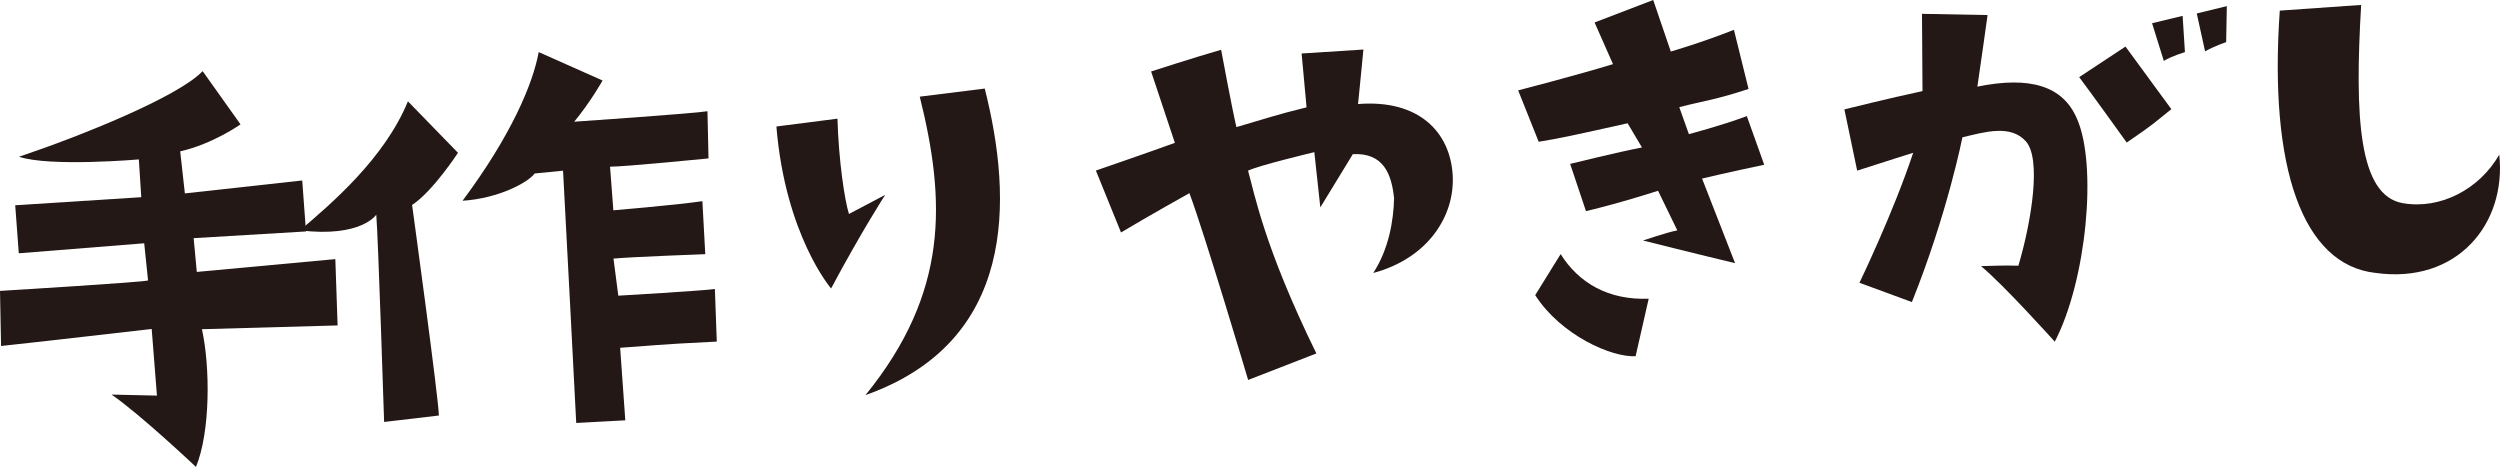
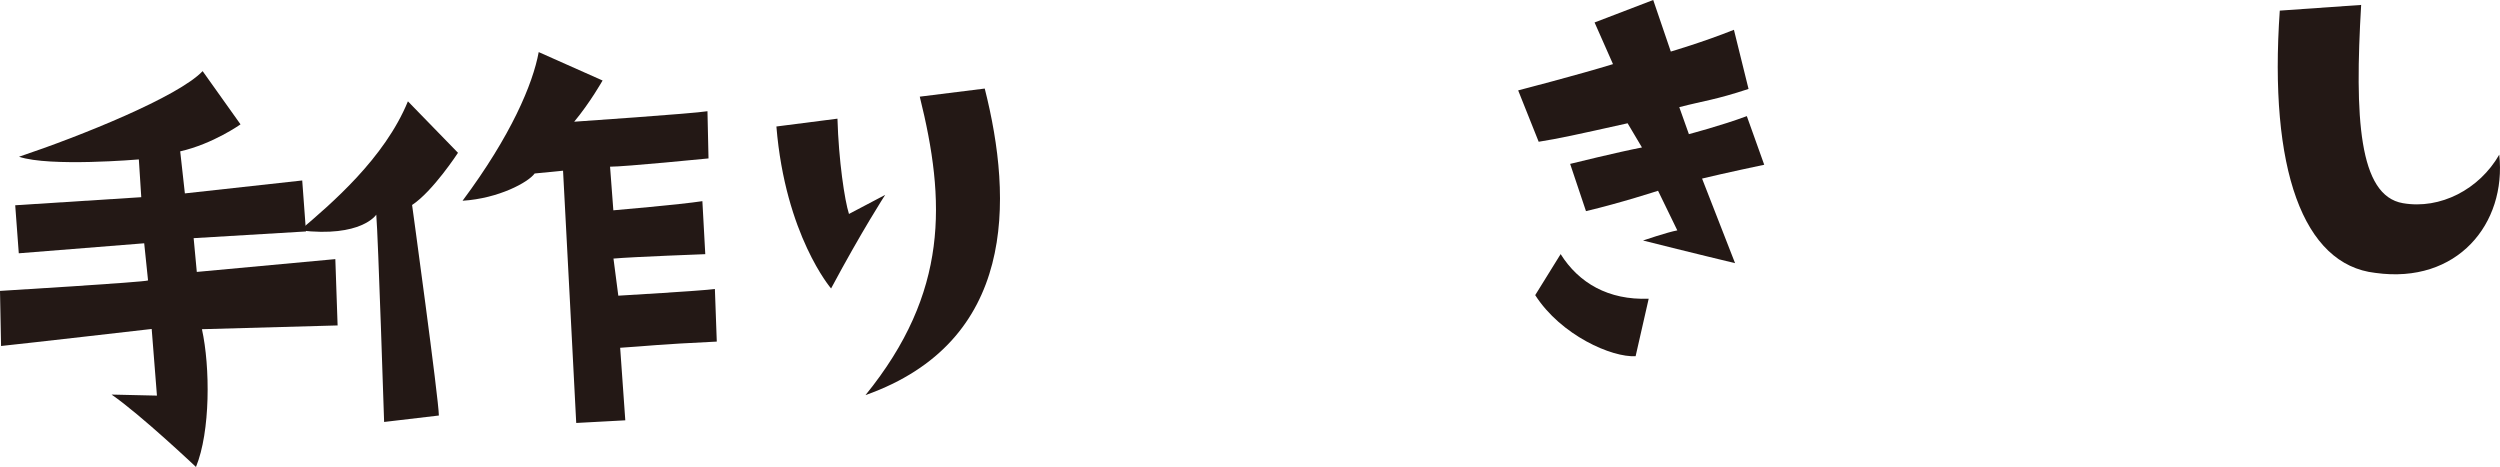
<svg xmlns="http://www.w3.org/2000/svg" id="_レイヤー_1" viewBox="0 0 190.878 35.655">
  <defs>
    <style>.cls-1{fill:#231815;}</style>
  </defs>
  <path class="cls-1" d="M11.304,21.413l-.294-2.838-9.576.764-.272-3.667,9.624-.616-.185-2.884s-6.806.585-9.149-.205c4.711-1.579,12.152-4.574,14.02-6.536l2.892,4.063s-2.085,1.487-4.605,2.062l.356,3.21,8.96-.987.287,3.892-8.577.512.241,2.578,10.577-.978.174,5.064-10.359.287c.636,2.892.651,7.816-.455,10.519,0,0-4.203-3.979-6.445-5.527l3.465.079-.401-5.088S1.949,26.224.081,26.417l-.081-4.206s11.012-.666,11.304-.799Z" />
  <path class="cls-1" d="M22.902,17.589c2.389-2.033,6.455-5.49,8.243-9.853l3.823,3.93s-1.917,2.943-3.504,3.984c0,0,2.041,14.872,2.044,16.075l-4.18.492s-.458-14.22-.599-15.827c0,0-1.128,1.763-5.826,1.199ZM46.008,6.147s-.946,1.676-2.167,3.146c0,0,9.134-.623,10.175-.801l.08,3.604s-6.426.637-7.517.631l.251,3.331s5.123-.44,6.798-.699l.221,4.047s-5.514.203-7.009.336l.369,2.834s6.405-.372,7.374-.51l.145,4.015c-4.648.222-5.205.333-7.377.472l.392,5.539-3.747.202s-.923-17.951-1.006-19.261l-2.167.213c-.483.67-2.735,1.905-5.506,2.082,3.705-4.974,5.37-8.916,5.815-11.351l4.877,2.17Z" />
  <path class="cls-1" d="M67.584,14.88s-1.779,2.746-4.13,7.145c0,0-3.493-4.063-4.175-12.367l4.662-.598c.091,3.189.549,6.243.879,7.276l2.764-1.456ZM75.186,6.761c2.164,8.547,2.402,19.323-9.105,23.406,6.378-7.854,6.12-14.83,4.144-22.787l4.961-.619Z" />
-   <path class="cls-1" d="M110.917,13.424c.156,3.034-1.854,6.285-6.067,7.419,1.197-1.844,1.548-4.01,1.59-5.705-.192-1.829-.787-3.483-3.148-3.371l-2.484,4.069-.458-4.219s-4.295,1.027-5.061,1.415c.482,1.661,1.195,5.75,5.217,13.954l-5.209,2.024s-3.305-11.106-4.484-14.263c0,0-3.267,1.825-5.222,3.003l-1.919-4.728s3.9-1.34,6.031-2.115l-1.815-5.45s3.167-1.029,5.346-1.657c0,0,.804,4.347,1.167,5.904,2.178-.629,3.06-.949,5.356-1.508l-.377-4.112,4.718-.302s-.338,3.518-.41,4.162c4.639-.372,7.056,2.144,7.231,5.478Z" />
  <path class="cls-1" d="M121.748,1.715l4.477-1.715,1.343,3.937s2.473-.723,4.819-1.662l1.116,4.516c-2.54.839-3.364.892-5.288,1.391l.733,2.059s2.478-.648,4.424-1.375l1.328,3.713s-3.079.648-4.745,1.056l2.519,6.457s-3.475-.831-7.028-1.73c0,0,1.913-.65,2.619-.771l-1.471-3.027s-2.873.937-5.503,1.556l-1.209-3.607s3.702-.914,5.484-1.254l-1.096-1.847c-4.003.895-5.227,1.162-6.79,1.412l-1.566-3.922s4.623-1.198,7.24-2.006l-1.406-3.18ZM125.88,22.806l-.998,4.388c-1.797.115-5.703-1.59-7.667-4.66l1.942-3.133c1.382,2.205,3.647,3.526,6.723,3.405Z" />
-   <path class="cls-1" d="M141.797,13.027l-.976-4.675s3.441-.858,5.964-1.397l-.039-5.899,5.006.093s-.514,3.717-.777,5.465c4.045-.824,6.539-.043,7.601,2.445,1.582,3.584.718,12.4-1.692,17.028,0,0-3.927-4.373-5.633-5.768.863-.018,1.687-.07,2.855-.032,1.02-3.45,1.769-8.197.557-9.512-1.173-1.278-3.091-.704-4.831-.292,0,0-1.134,5.788-3.857,12.58l-4.005-1.474s2.59-5.355,4.103-9.925c0,0-1.953.613-4.274,1.363ZM165.785,8.334c-1.181.939-1.318,1.137-3.408,2.549,0,0-2.89-4.026-3.629-4.994l3.536-2.333,3.501,4.778ZM165.211,4.649l-.898-2.875,2.333-.563.177,2.771s-.996.289-1.611.668ZM167.725,1.029l2.295-.561-.05,2.748s-.957.325-1.609.705l-.636-2.892Z" />
  <path class="cls-1" d="M180.277.377c-.504,8.566-.195,14.562,3.188,15.136,2.851.493,5.835-1.051,7.357-3.705.562,5.265-3.202,9.905-9.461,9.028-5.529-.624-8.141-7.939-7.297-20.025l6.213-.435Z" />
</svg>